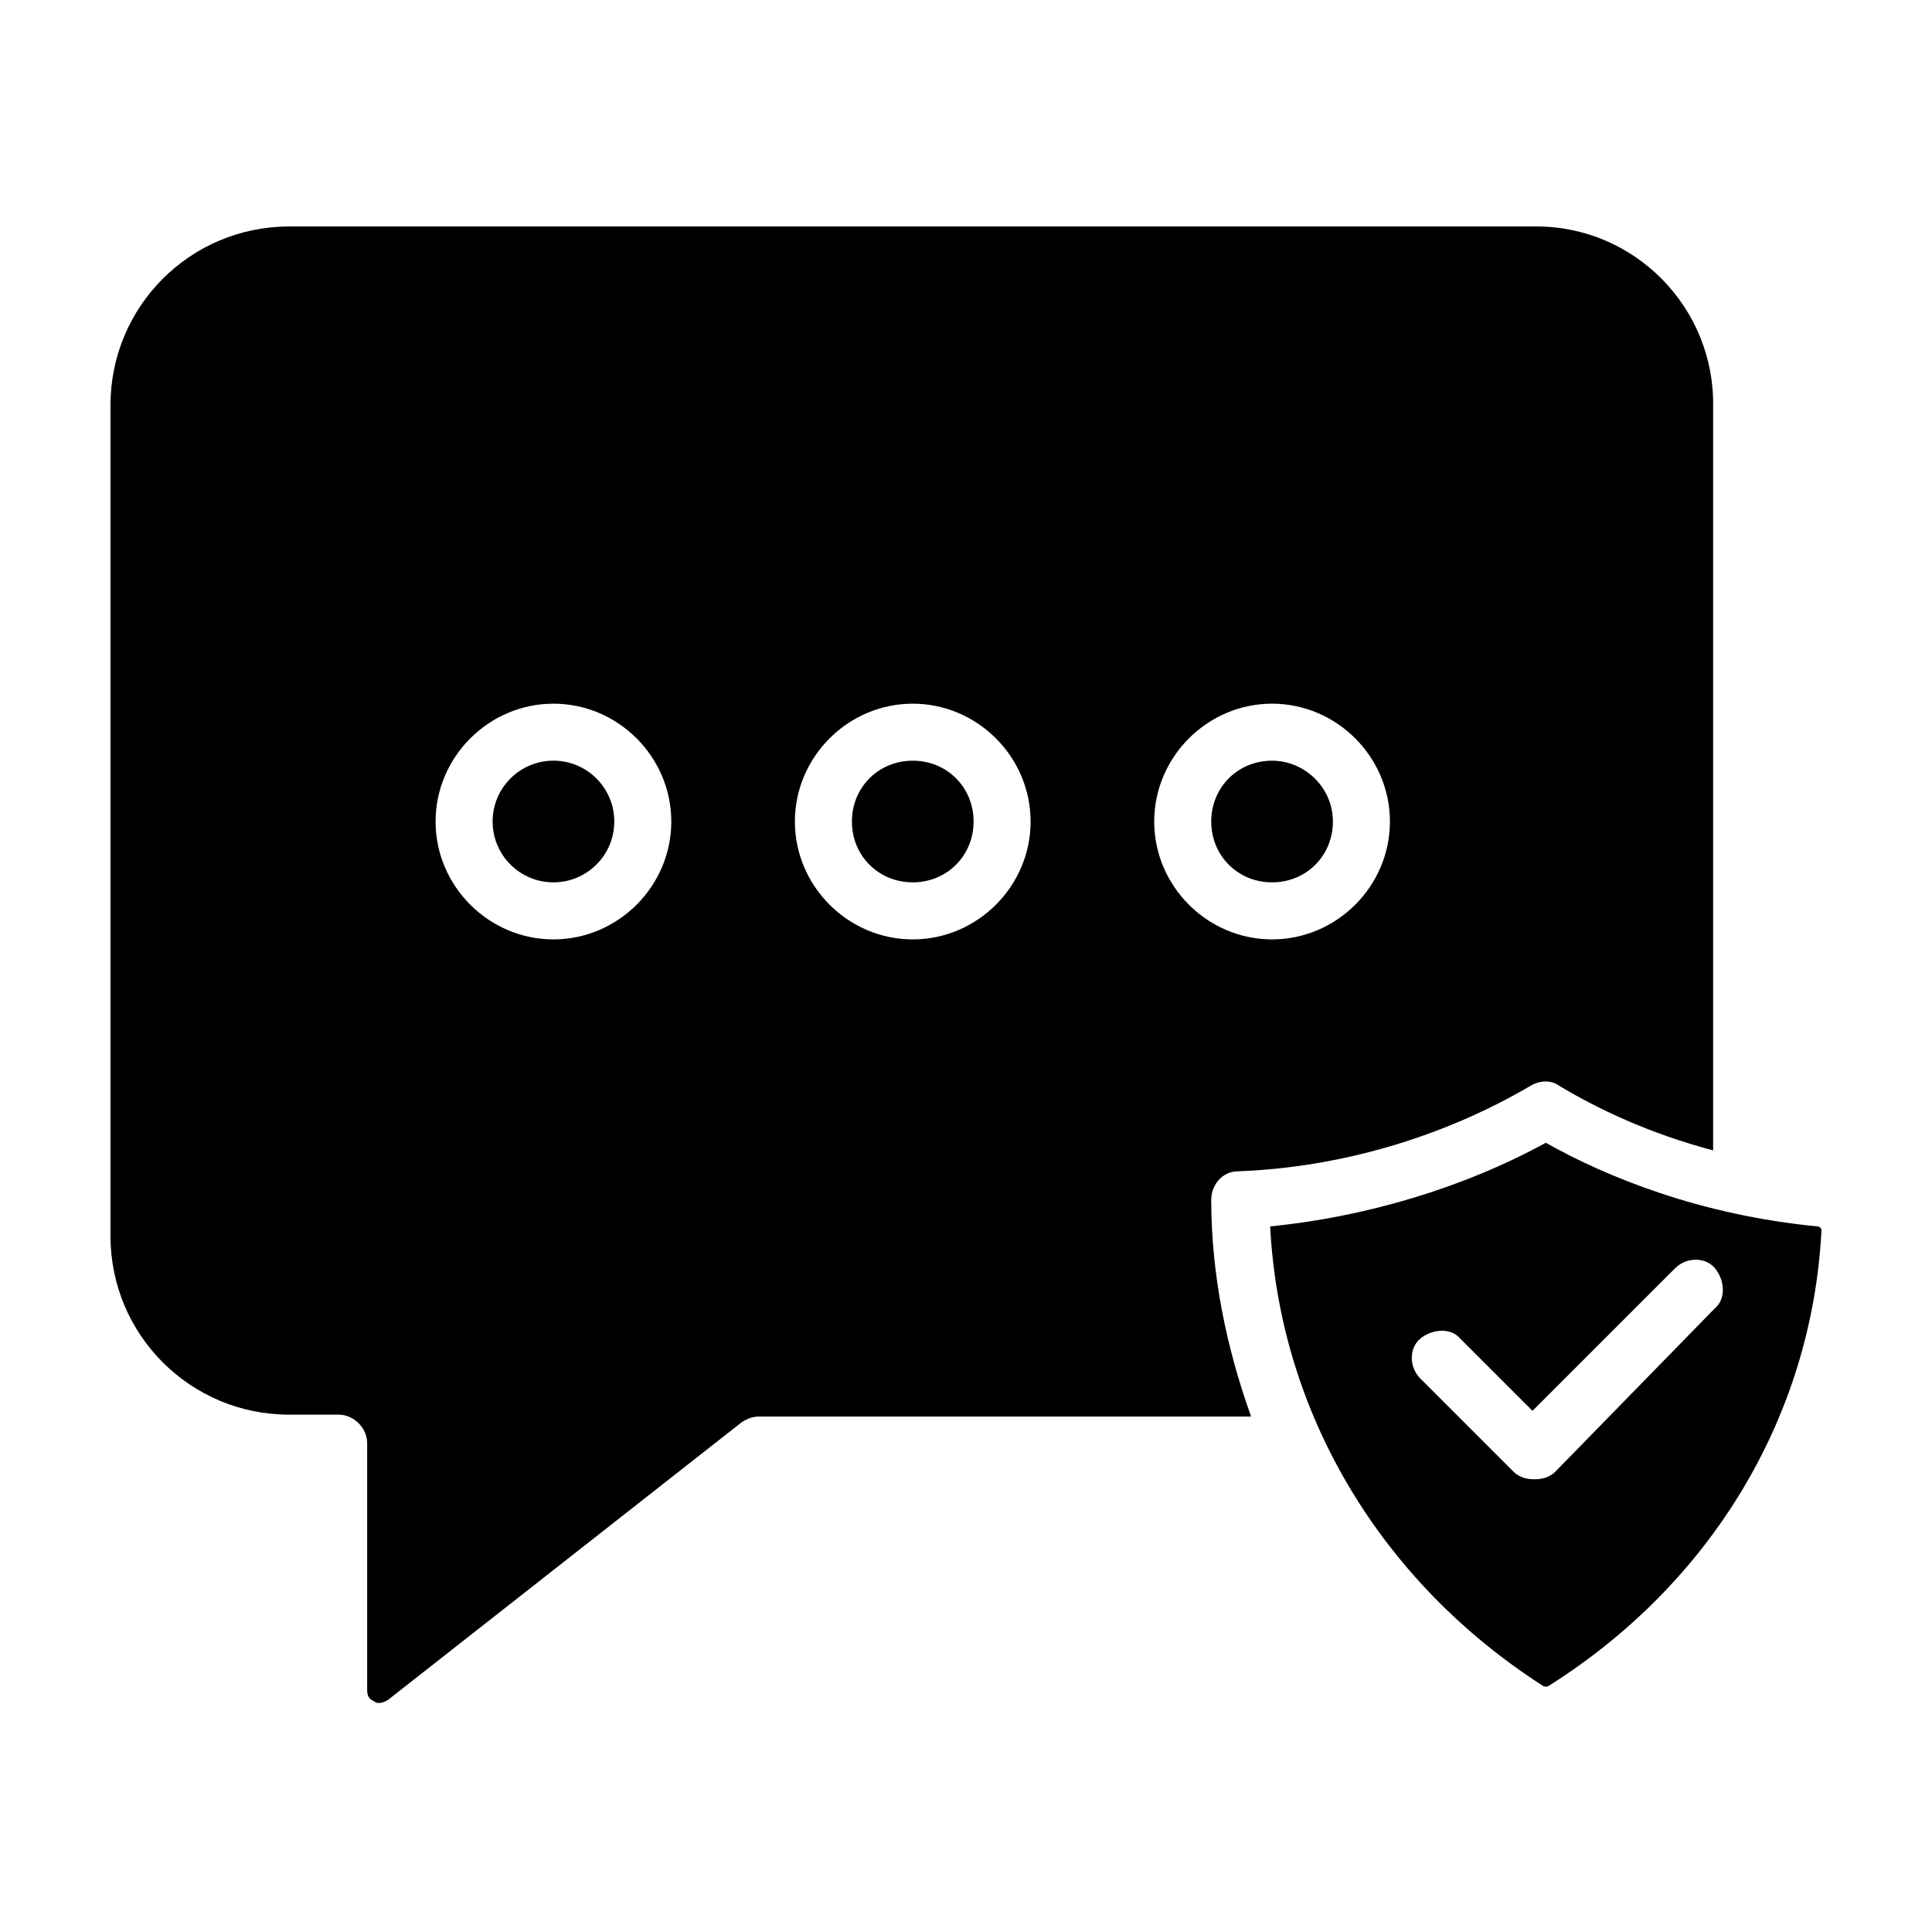
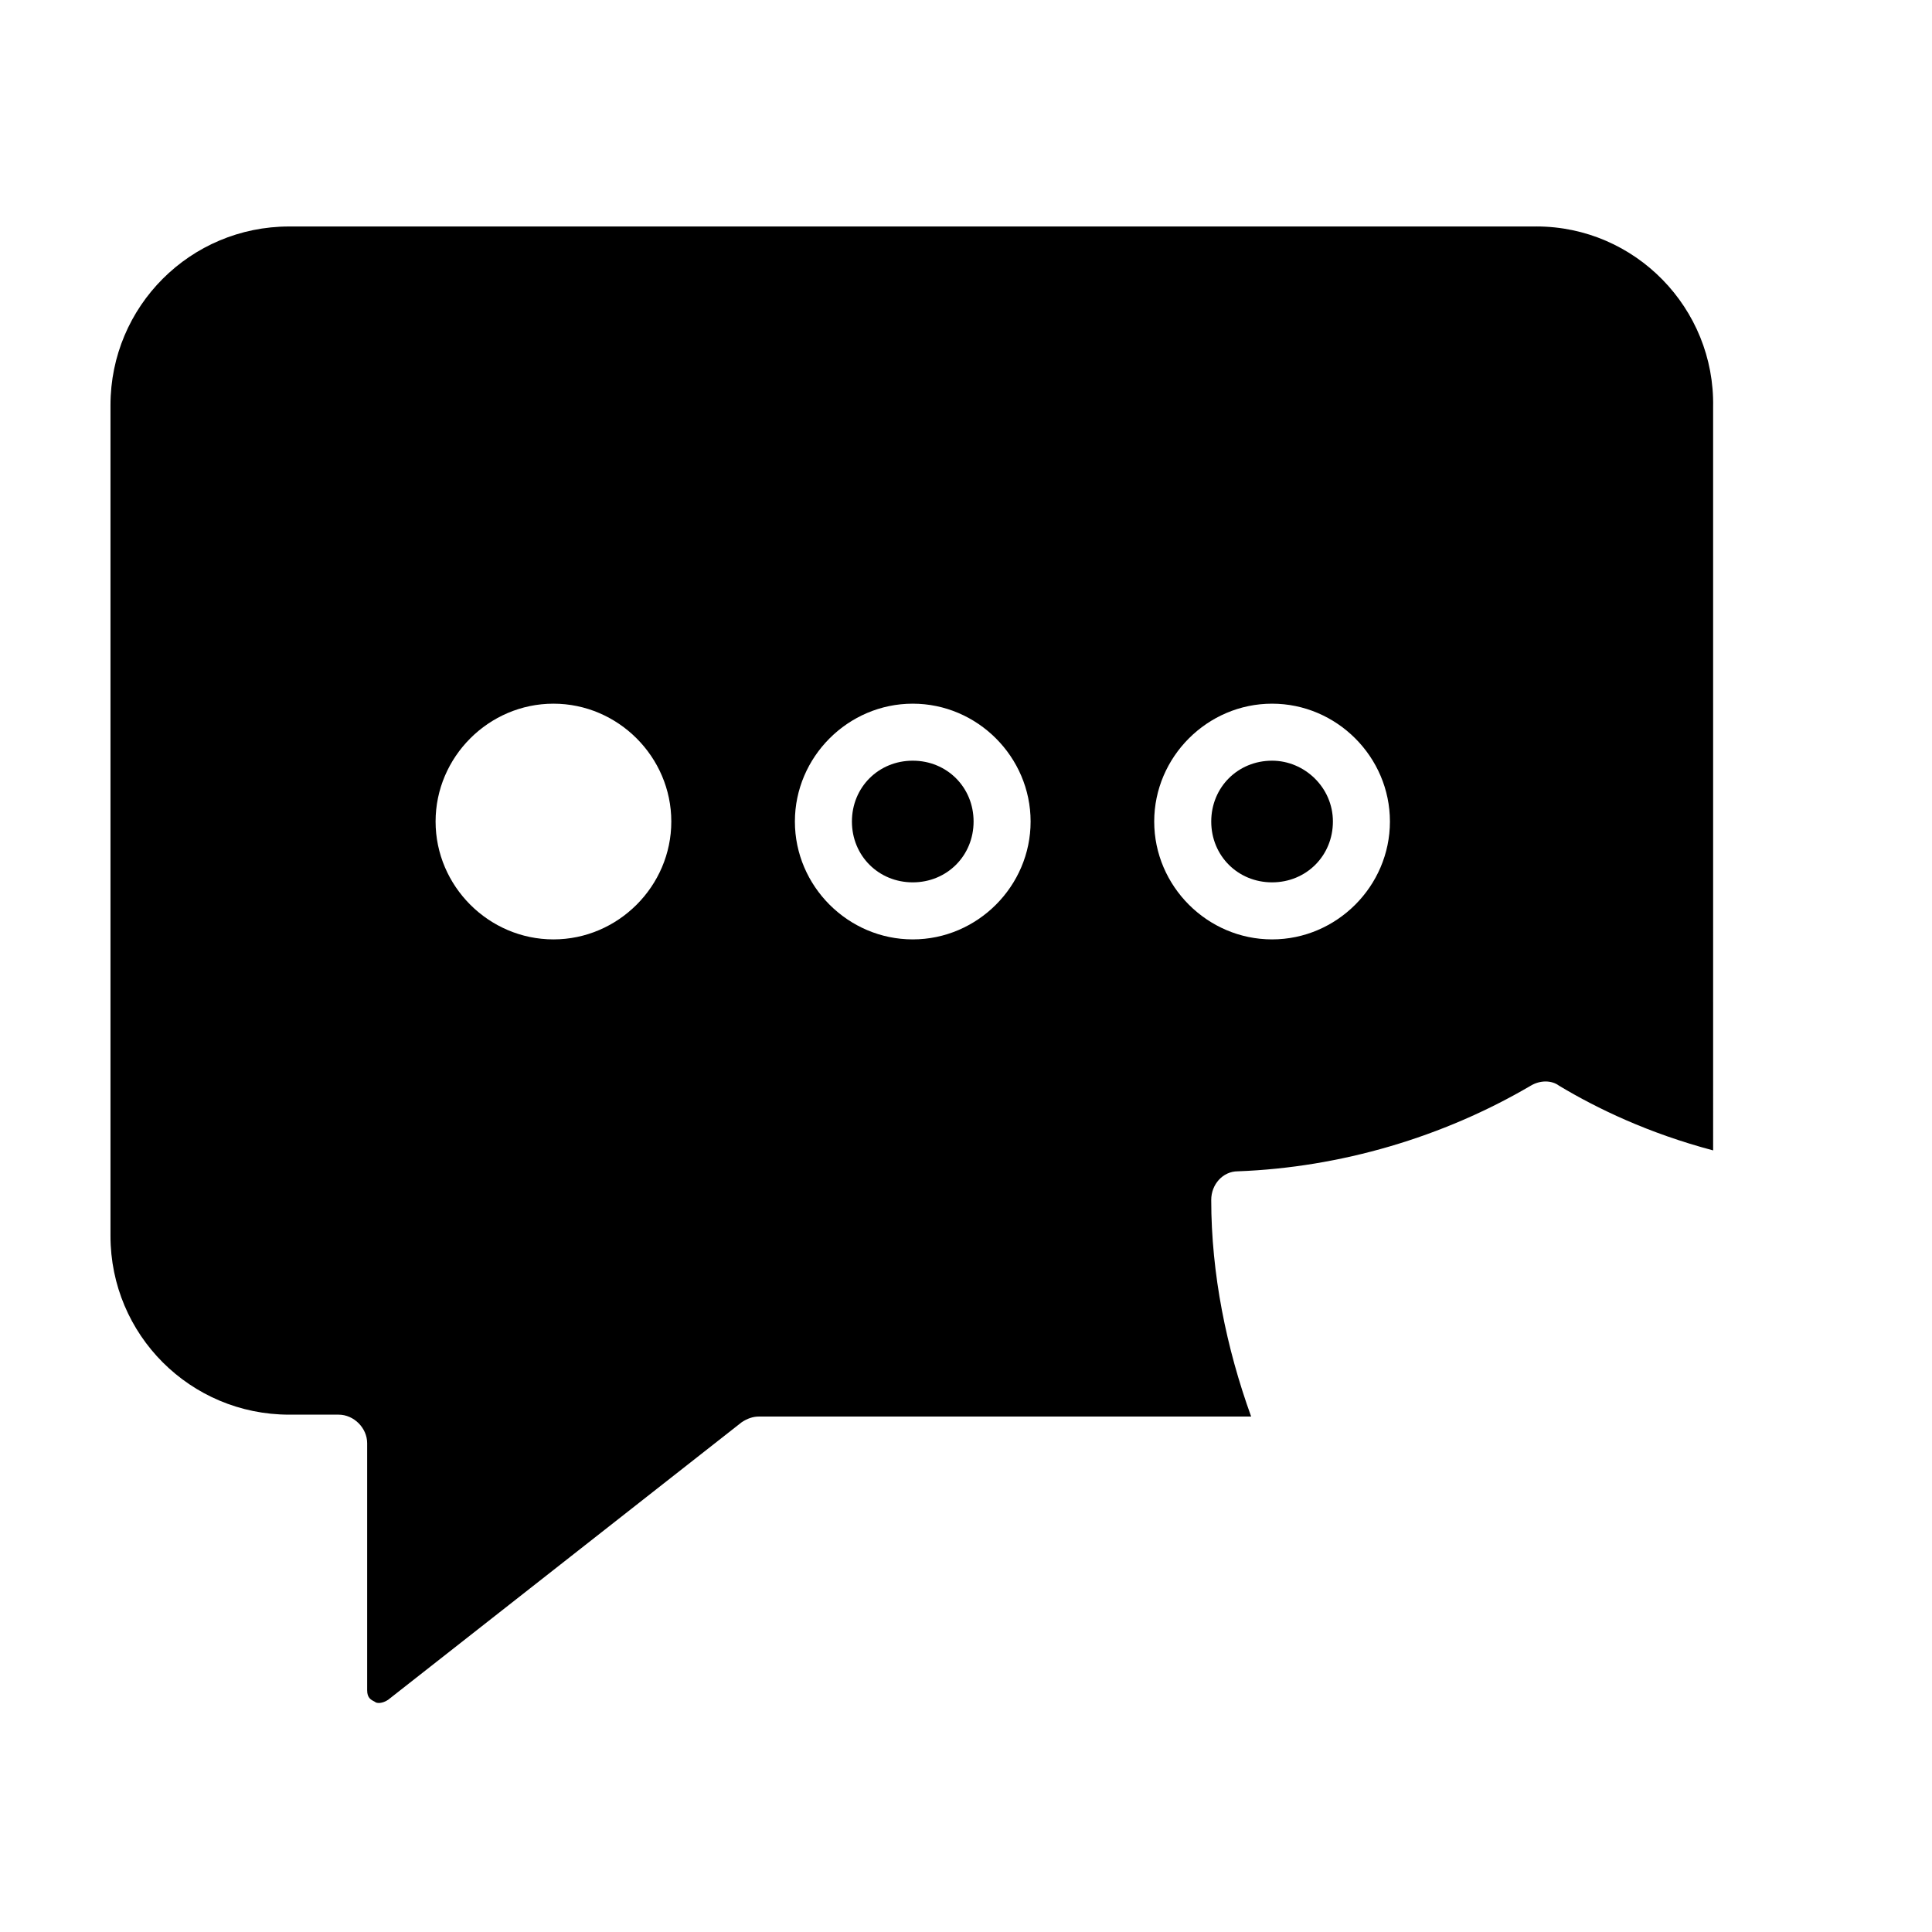
<svg xmlns="http://www.w3.org/2000/svg" fill="#000000" width="800px" height="800px" version="1.1" viewBox="144 144 512 512">
  <g>
-     <path d="m306.79 361.71c0 8.902-7.219 16.121-16.121 16.121s-16.121-7.219-16.121-16.121c0-8.906 7.219-16.125 16.121-16.125s16.121 7.219 16.121 16.125" />
    <path d="m385.89 345.59c-9.07 0-16.121 7.055-16.121 16.121 0 9.07 7.055 16.121 16.121 16.121 9.07 0 16.121-7.055 16.121-16.121 0.004-9.066-7.051-16.121-16.121-16.121zm95.223 0c-9.07 0-16.121 7.055-16.121 16.121 0 9.07 7.055 16.121 16.121 16.121 9.07 0 16.121-7.055 16.121-16.121 0-9.066-7.559-16.121-16.121-16.121zm0 0c-9.07 0-16.121 7.055-16.121 16.121 0 9.07 7.055 16.121 16.121 16.121 9.07 0 16.121-7.055 16.121-16.121 0-9.066-7.559-16.121-16.121-16.121zm-95.223 0c-9.07 0-16.121 7.055-16.121 16.121 0 9.07 7.055 16.121 16.121 16.121 9.07 0 16.121-7.055 16.121-16.121 0.004-9.066-7.051-16.121-16.121-16.121zm165.25-141.57h-330.5c-26.199 0-47.359 21.16-47.359 47.359v220.16c0 26.199 21.16 47.359 47.359 47.359h13.102c4.031 0 7.559 3.527 7.559 7.559v65.496c0 2.016 1.008 2.519 2.016 3.023 0.504 0.504 2.016 0.504 3.527-0.504l93.707-73.559c1.512-1.008 3.023-1.512 4.535-1.512h130.48c-6.551-18.137-10.578-37.785-10.578-57.434 0-4.031 3.023-7.559 7.055-7.559 27.207-1.008 54.41-9.07 77.586-22.672 2.519-1.512 5.543-1.512 7.559 0 10.078 6.047 23.68 12.594 40.809 17.129l-0.004-196.99c0.504-26.199-20.656-47.863-46.855-47.863zm-260.47 188.93c-17.129 0-31.234-14.105-31.234-31.234 0-17.129 14.105-31.234 31.234-31.234s31.234 14.105 31.234 31.234c0 17.129-14.105 31.234-31.234 31.234zm95.219 0c-17.129 0-31.234-14.105-31.234-31.234 0-17.129 14.105-31.234 31.234-31.234s31.234 14.105 31.234 31.234c0.004 17.129-14.105 31.234-31.234 31.234zm95.223 0c-17.129 0-31.234-14.105-31.234-31.234 0-17.129 14.105-31.234 31.234-31.234 17.129 0 31.234 14.105 31.234 31.234 0 17.129-14.105 31.234-31.234 31.234zm0-47.359c-9.07 0-16.121 7.055-16.121 16.121 0 9.07 7.055 16.121 16.121 16.121 9.07 0 16.121-7.055 16.121-16.121 0-9.066-7.559-16.121-16.121-16.121zm-95.223 0c-9.07 0-16.121 7.055-16.121 16.121 0 9.07 7.055 16.121 16.121 16.121 9.07 0 16.121-7.055 16.121-16.121 0.004-9.066-7.051-16.121-16.121-16.121zm0 0c-9.07 0-16.121 7.055-16.121 16.121 0 9.07 7.055 16.121 16.121 16.121 9.07 0 16.121-7.055 16.121-16.121 0.004-9.066-7.051-16.121-16.121-16.121zm0 0c-9.07 0-16.121 7.055-16.121 16.121 0 9.07 7.055 16.121 16.121 16.121 9.07 0 16.121-7.055 16.121-16.121 0.004-9.066-7.051-16.121-16.121-16.121z" />
-     <path d="m553.66 446.85c-22.168 12.09-47.863 19.648-73.051 22.168 2.519 49.375 29.223 94.211 72.547 121.92h1.008c43.328-27.207 70.031-71.539 72.547-120.91 0-0.504-0.504-1.008-1.008-1.008-31.234-3.023-55.922-13.098-72.043-22.168zm2.519 87.16c-1.512 1.512-3.527 2.016-5.543 2.016s-4.031-0.504-5.543-2.016l-24.688-24.688c-3.023-3.023-3.023-8.062 0-10.578 3.023-2.519 8.062-3.023 10.578 0l19.145 19.145 37.785-37.785c3.023-3.023 8.062-3.023 10.578 0 2.519 3.023 3.023 8.062 0 10.578z" />
  </g>
</svg>